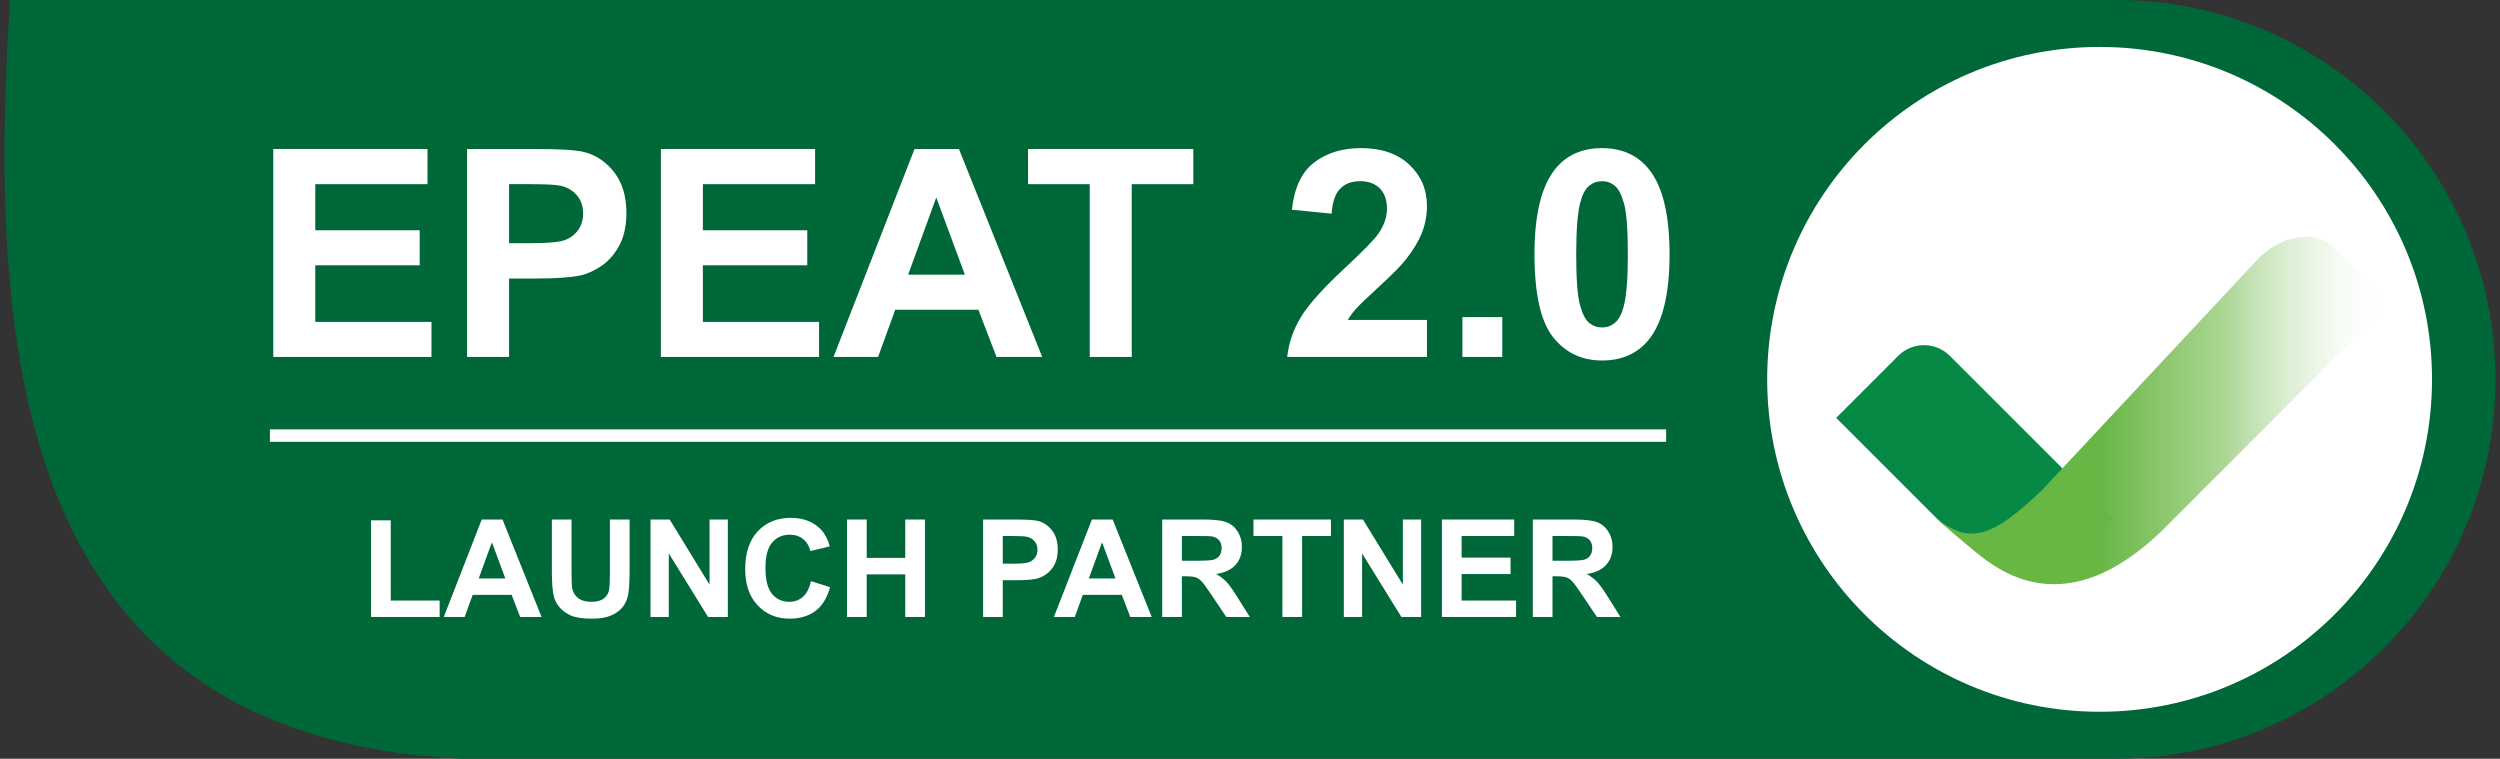
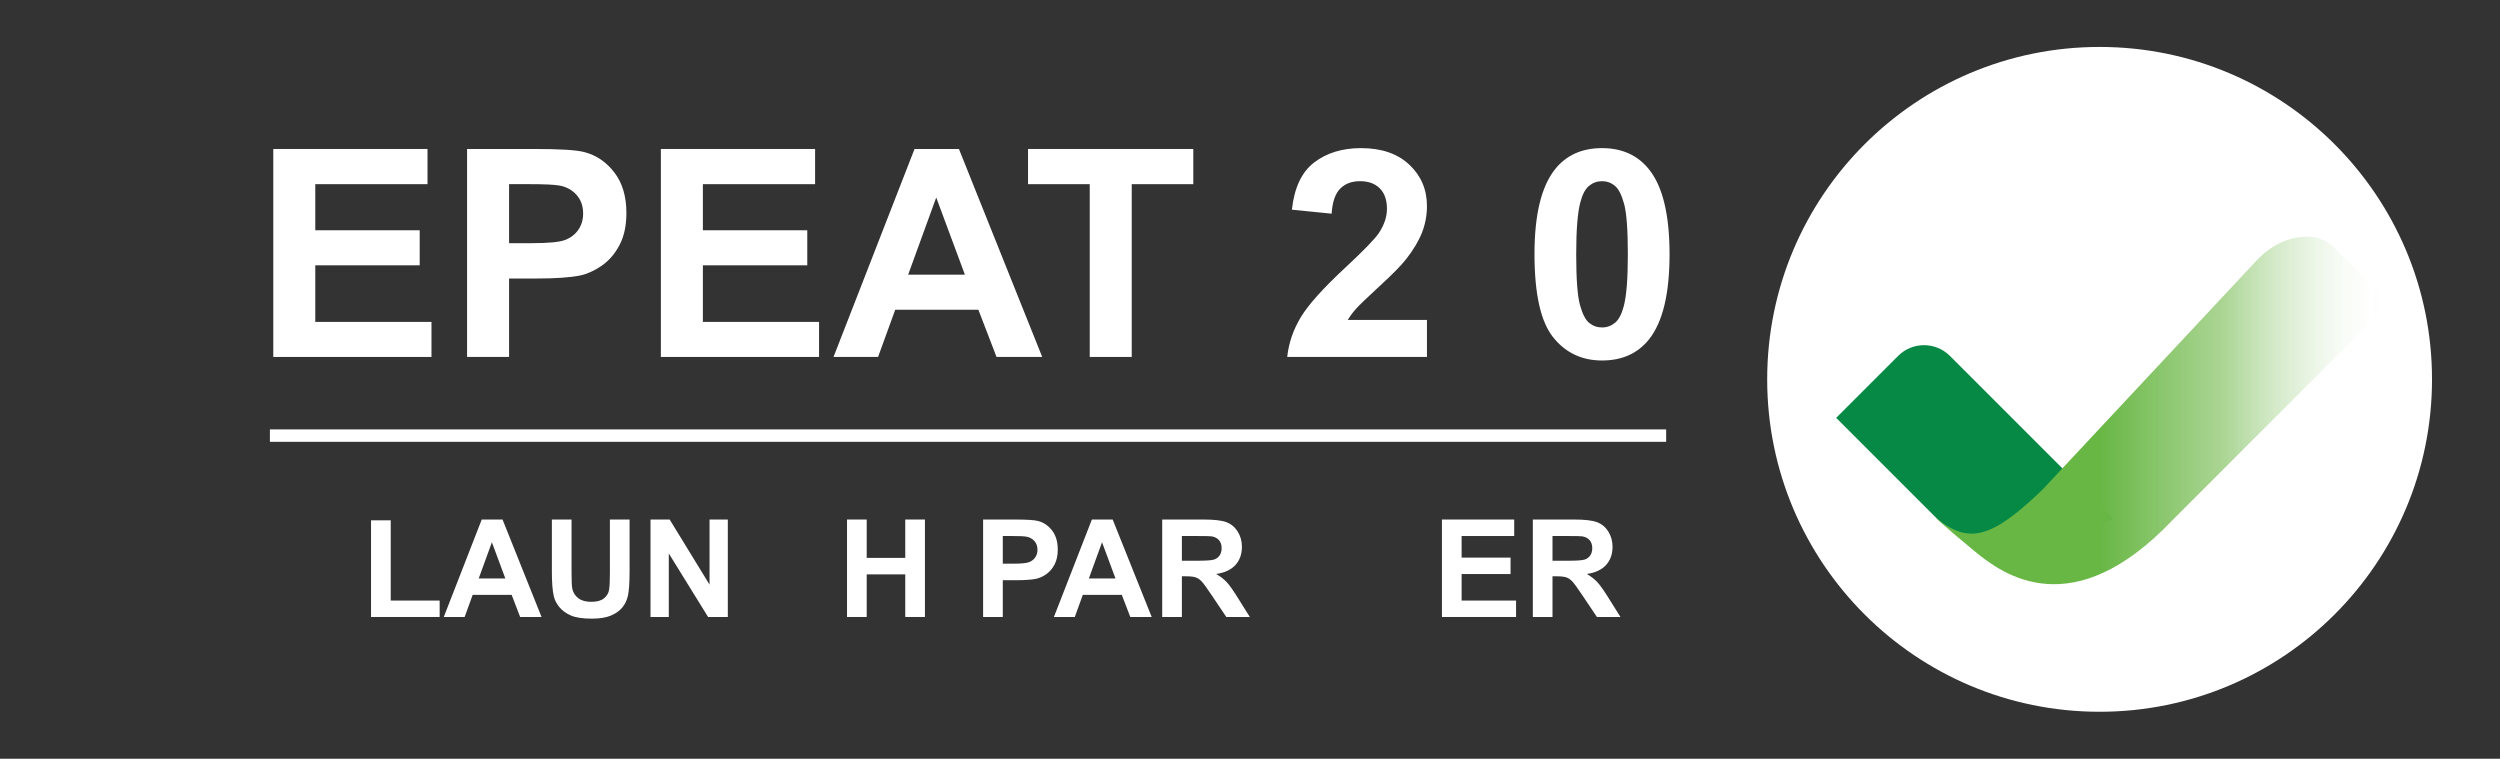
<svg xmlns="http://www.w3.org/2000/svg" width="201" height="61" xml:space="preserve" overflow="hidden">
  <rect width="100%" height="100%" fill="#333333" stroke="none" />
  <defs>
    <linearGradient x1="692.646" y1="878.998" x2="729.125" y2="878.998" gradientUnits="userSpaceOnUse" spreadMethod="pad" id="fill0">
      <stop offset="0" stop-color="#68B745" />
      <stop offset="0.363" stop-color="#68B745" />
      <stop offset="0.638" stop-color="#73BA4D" stop-opacity="0.595" />
      <stop offset="0.784" stop-color="#A7D490" stop-opacity="0.37" />
      <stop offset="1" stop-color="#FFFFFF" stop-opacity="0" />
    </linearGradient>
  </defs>
  <g transform="translate(-537 -846)">
-     <path d="M707.13 907 574.029 907C538.316 905.195 535.997 874.457 537.807 846L707.13 846C723.975 846 737.631 859.655 737.631 876.5 737.631 893.345 723.975 907 707.13 907Z" fill="#006838" />
    <path d="M732.534 876.5C732.534 891.26 720.569 903.226 705.808 903.226 691.048 903.226 679.082 891.26 679.082 876.5 679.082 861.74 691.048 849.774 705.808 849.774 720.569 849.774 732.534 861.74 732.534 876.5Z" fill="#FFFFFF" />
    <path d="M558.972 874.699 558.972 857.978 571.371 857.978 571.371 860.807 562.349 860.807 562.349 864.514 570.743 864.514 570.743 867.331 562.349 867.331 562.349 871.882 571.691 871.882 571.691 874.699 558.972 874.699Z" fill="#FFFFFF" />
    <path d="M574.553 874.699 574.553 857.978 579.971 857.978C582.024 857.978 583.363 858.061 583.987 858.229 584.945 858.48 585.747 859.025 586.393 859.866 587.04 860.706 587.362 861.792 587.362 863.122 587.362 864.149 587.176 865.012 586.804 865.711 586.431 866.411 585.958 866.96 585.383 867.359 584.809 867.759 584.226 868.023 583.633 868.152 582.826 868.312 581.659 868.392 580.131 868.392L577.93 868.392 577.93 874.699 574.553 874.699ZM577.93 860.807 577.93 865.551 579.777 865.551C581.108 865.551 581.998 865.464 582.446 865.289 582.895 865.114 583.247 864.841 583.502 864.468 583.756 864.096 583.884 863.662 583.884 863.167 583.884 862.559 583.705 862.058 583.348 861.662 582.99 861.267 582.538 861.019 581.99 860.92 581.587 860.844 580.777 860.806 579.561 860.806L577.93 860.806Z" fill="#FFFFFF" />
    <path d="M590.134 874.699 590.134 857.978 602.533 857.978 602.533 860.807 593.511 860.807 593.511 864.514 601.905 864.514 601.905 867.331 593.511 867.331 593.511 871.882 602.852 871.882 602.852 874.699 590.134 874.699Z" fill="#FFFFFF" />
-     <path d="M620.794 874.699 617.121 874.699 615.661 870.901 608.977 870.901 607.597 874.699 604.015 874.699 610.528 857.978 614.098 857.978 620.794 874.699ZM614.578 868.084 612.273 861.879 610.015 868.084 614.578 868.084Z" fill="#FFFFFF" />
+     <path d="M620.794 874.699 617.121 874.699 615.661 870.901 608.977 870.901 607.597 874.699 604.015 874.699 610.528 857.978 614.098 857.978 620.794 874.699M614.578 868.084 612.273 861.879 610.015 868.084 614.578 868.084Z" fill="#FFFFFF" />
    <path d="M624.615 874.699 624.615 860.807 619.654 860.807 619.654 857.978 632.942 857.978 632.942 860.807 627.991 860.807 627.991 874.699 624.615 874.699Z" fill="#FFFFFF" />
    <path d="M651.727 871.722 651.727 874.699 640.492 874.699C640.613 873.574 640.979 872.507 641.587 871.5 642.195 870.492 643.396 869.156 645.191 867.49 646.636 866.145 647.522 865.232 647.849 864.753 648.29 864.092 648.511 863.438 648.511 862.791 648.511 862.077 648.318 861.527 647.934 861.143 647.551 860.759 647.02 860.567 646.344 860.567 645.675 860.567 645.143 860.769 644.747 861.172 644.351 861.575 644.123 862.244 644.063 863.179L640.869 862.86C641.059 861.096 641.655 859.83 642.659 859.062 643.664 858.293 644.918 857.909 646.424 857.909 648.074 857.909 649.37 858.354 650.313 859.244 651.256 860.133 651.727 861.24 651.727 862.563 651.727 863.316 651.592 864.033 651.323 864.713 651.052 865.394 650.625 866.107 650.039 866.852 649.651 867.346 648.952 868.057 647.94 868.985 646.93 869.912 646.289 870.529 646.019 870.833 645.749 871.137 645.529 871.434 645.363 871.722L651.727 871.722Z" fill="#FFFFFF" />
-     <path d="M654.579 874.699 654.579 871.494 657.784 871.494 657.784 874.699 654.579 874.699Z" fill="#FFFFFF" />
    <path d="M665.803 857.909C667.422 857.909 668.688 858.487 669.6 859.643 670.689 861.012 671.232 863.282 671.232 866.453 671.232 869.616 670.685 871.89 669.589 873.274 668.684 874.414 667.422 874.984 665.803 874.984 664.175 874.984 662.863 874.359 661.867 873.108 660.871 871.857 660.373 869.627 660.373 866.419 660.373 863.27 660.921 861.004 662.016 859.62 662.92 858.48 664.183 857.909 665.803 857.909ZM665.803 860.567C665.415 860.567 665.069 860.69 664.765 860.938 664.461 861.185 664.225 861.628 664.058 862.267 663.837 863.095 663.727 864.491 663.727 866.453 663.727 868.415 663.826 869.762 664.023 870.496 664.221 871.23 664.471 871.719 664.771 871.962 665.07 872.205 665.415 872.327 665.803 872.327 666.192 872.327 666.536 872.203 666.841 871.956 667.145 871.709 667.38 871.266 667.548 870.627 667.769 869.806 667.879 868.415 667.879 866.453 667.879 864.491 667.78 863.143 667.582 862.409 667.384 861.676 667.136 861.185 666.835 860.938 666.534 860.69 666.192 860.567 665.803 860.567Z" fill="#FFFFFF" />
    <path d="M566.831 895.606 566.831 887.834 568.414 887.834 568.414 894.285 572.347 894.285 572.347 895.606 566.831 895.606Z" fill="#FFFFFF" />
    <path d="M580.541 895.606 578.82 895.606 578.136 893.826 575.003 893.826 574.357 895.606 572.679 895.606 575.731 887.77 577.404 887.77 580.541 895.606ZM577.628 892.506 576.548 889.598 575.49 892.506 577.628 892.506Z" fill="#FFFFFF" />
    <path d="M581.37 887.77 582.952 887.77 582.952 892.014C582.952 892.687 582.971 893.124 583.01 893.323 583.078 893.644 583.239 893.901 583.494 894.095 583.749 894.29 584.097 894.387 584.539 894.387 584.988 894.387 585.327 894.295 585.555 894.112 585.783 893.928 585.92 893.703 585.966 893.435 586.013 893.168 586.036 892.724 586.036 892.104L586.036 887.77 587.618 887.77 587.618 891.885C587.618 892.826 587.575 893.49 587.49 893.879 587.404 894.268 587.246 894.595 587.016 894.863 586.787 895.13 586.479 895.343 586.095 895.501 585.71 895.66 585.207 895.739 584.587 895.739 583.839 895.739 583.272 895.653 582.885 895.48 582.498 895.307 582.193 895.082 581.968 894.807 581.744 894.53 581.596 894.241 581.525 893.938 581.421 893.489 581.37 892.826 581.37 891.949L581.37 887.77Z" fill="#FFFFFF" />
    <path d="M589.301 895.606 589.301 887.77 590.841 887.77 594.047 893.003 594.047 887.77 595.517 887.77 595.517 895.606 593.93 895.606 590.771 890.496 590.771 895.606 589.301 895.606Z" fill="#FFFFFF" />
-     <path d="M602.204 892.724 603.738 893.211C603.503 894.066 603.112 894.701 602.565 895.117 602.018 895.531 601.324 895.739 600.483 895.739 599.442 895.739 598.588 895.384 597.917 894.672 597.248 893.962 596.913 892.99 596.913 891.757 596.913 890.453 597.25 889.44 597.923 888.718 598.596 887.997 599.481 887.636 600.579 887.636 601.538 887.636 602.316 887.919 602.915 888.486 603.271 888.821 603.539 889.302 603.717 889.929L602.151 890.303C602.058 889.897 601.865 889.577 601.57 889.341 601.277 889.106 600.919 888.988 600.499 888.988 599.918 888.988 599.447 889.197 599.085 889.614 598.724 890.031 598.543 890.706 598.543 891.639 598.543 892.63 598.721 893.336 599.077 893.756 599.434 894.177 599.897 894.387 600.467 894.387 600.888 894.387 601.249 894.253 601.552 893.986 601.855 893.719 602.072 893.298 602.204 892.724Z" fill="#FFFFFF" />
    <path d="M605.101 895.606 605.101 887.77 606.683 887.77 606.683 890.854 609.783 890.854 609.783 887.77 611.365 887.77 611.365 895.606 609.783 895.606 609.783 892.18 606.683 892.18 606.683 895.606 605.101 895.606Z" fill="#FFFFFF" />
    <path d="M616.042 895.606 616.042 887.77 618.581 887.77C619.543 887.77 620.17 887.809 620.462 887.887 620.911 888.005 621.287 888.261 621.59 888.655 621.893 889.048 622.044 889.557 622.044 890.181 622.044 890.662 621.957 891.066 621.782 891.394 621.608 891.722 621.386 891.979 621.117 892.166 620.848 892.353 620.574 892.477 620.297 892.538 619.919 892.612 619.372 892.65 618.656 892.65L617.624 892.65 617.624 895.606 616.042 895.606ZM617.624 889.096 617.624 891.319 618.49 891.319C619.113 891.319 619.53 891.278 619.74 891.196 619.951 891.114 620.116 890.986 620.235 890.811 620.354 890.637 620.414 890.434 620.414 890.202 620.414 889.917 620.33 889.681 620.163 889.496 619.995 889.311 619.783 889.195 619.527 889.149 619.338 889.113 618.958 889.096 618.388 889.096L617.624 889.096Z" fill="#FFFFFF" />
    <path d="M629.597 895.606 627.876 895.606 627.192 893.826 624.059 893.826 623.413 895.606 621.734 895.606 624.787 887.77 626.459 887.77 629.597 895.606ZM626.684 892.506 625.604 889.598 624.546 892.506 626.684 892.506Z" fill="#FFFFFF" />
    <path d="M630.441 895.606 630.441 887.77 633.771 887.77C634.608 887.77 635.217 887.84 635.596 887.981 635.976 888.122 636.279 888.372 636.507 888.732 636.735 889.092 636.85 889.503 636.85 889.967 636.85 890.554 636.677 891.04 636.331 891.423 635.985 891.806 635.469 892.048 634.781 892.147 635.123 892.347 635.405 892.566 635.628 892.805 635.851 893.044 636.151 893.468 636.529 894.077L637.486 895.605 635.594 895.605 634.45 893.9C634.044 893.291 633.766 892.907 633.616 892.749 633.466 892.59 633.307 892.481 633.14 892.423 632.973 892.364 632.707 892.334 632.344 892.334L632.023 892.334 632.023 895.605 630.441 895.605ZM632.023 891.084 633.194 891.084C633.953 891.084 634.427 891.052 634.615 890.988 634.805 890.923 634.952 890.813 635.059 890.656 635.166 890.499 635.219 890.303 635.219 890.068 635.219 889.804 635.149 889.592 635.008 889.43 634.867 889.267 634.669 889.165 634.412 889.122 634.284 889.104 633.899 889.096 633.258 889.096L632.023 889.096 632.023 891.084Z" fill="#FFFFFF" />
-     <path d="M640.105 895.606 640.105 889.096 637.78 889.096 637.78 887.77 644.007 887.77 644.007 889.096 641.687 889.096 641.687 895.606 640.105 895.606Z" fill="#FFFFFF" />
-     <path d="M645.043 895.606 645.043 887.77 646.582 887.77 649.79 893.003 649.79 887.77 651.259 887.77 651.259 895.606 649.672 895.606 646.513 890.496 646.513 895.606 645.043 895.606Z" fill="#FFFFFF" />
    <path d="M652.932 895.606 652.932 887.77 658.743 887.77 658.743 889.096 654.514 889.096 654.514 890.832 658.448 890.832 658.448 892.153 654.514 892.153 654.514 894.285 658.891 894.285 658.891 895.606 652.932 895.606Z" fill="#FFFFFF" />
    <path d="M660.239 895.606 660.239 887.77 663.569 887.77C664.406 887.77 665.015 887.84 665.394 887.981 665.774 888.122 666.078 888.372 666.305 888.732 666.534 889.092 666.648 889.503 666.648 889.967 666.648 890.554 666.475 891.04 666.129 891.423 665.783 891.806 665.267 892.048 664.579 892.147 664.922 892.347 665.203 892.566 665.426 892.805 665.649 893.044 665.949 893.468 666.327 894.077L667.284 895.605 665.392 895.605 664.248 893.9C663.842 893.291 663.564 892.907 663.414 892.749 663.265 892.59 663.106 892.481 662.938 892.423 662.771 892.364 662.505 892.334 662.142 892.334L661.821 892.334 661.821 895.605 660.239 895.605ZM661.821 891.084 662.991 891.084C663.751 891.084 664.225 891.052 664.414 890.988 664.602 890.923 664.75 890.813 664.857 890.656 664.964 890.499 665.018 890.303 665.018 890.068 665.018 889.804 664.947 889.592 664.806 889.43 664.665 889.267 664.467 889.165 664.21 889.122 664.082 889.104 663.697 889.096 663.056 889.096L661.821 889.096 661.821 891.084Z" fill="#FFFFFF" />
    <path d="M558.7 881.023 670.958 881.023" stroke="#FFFFFF" stroke-width="0.998" stroke-miterlimit="10" fill="none" />
    <path d="M706.9 887.741C706.9 887.741 696.674 891.642 692.773 887.741L684.628 879.596 689.61 874.614C690.76 873.464 692.624 873.464 693.773 874.614L701.824 882.664 706.9 887.741" fill="#058944" />
    <path d="M718.597 866.765C720.51 864.852 723.216 864.456 724.641 865.881 726.136 867.375 727.63 868.87 729.125 870.365L711.68 887.809C703.65 896.257 698.069 892.234 695.764 890.322 694.896 889.601 693.445 888.415 692.646 887.616 695.313 889.87 697.225 889.192 701.2 885.384" fill="url(#fill0)" />
  </g>
</svg>